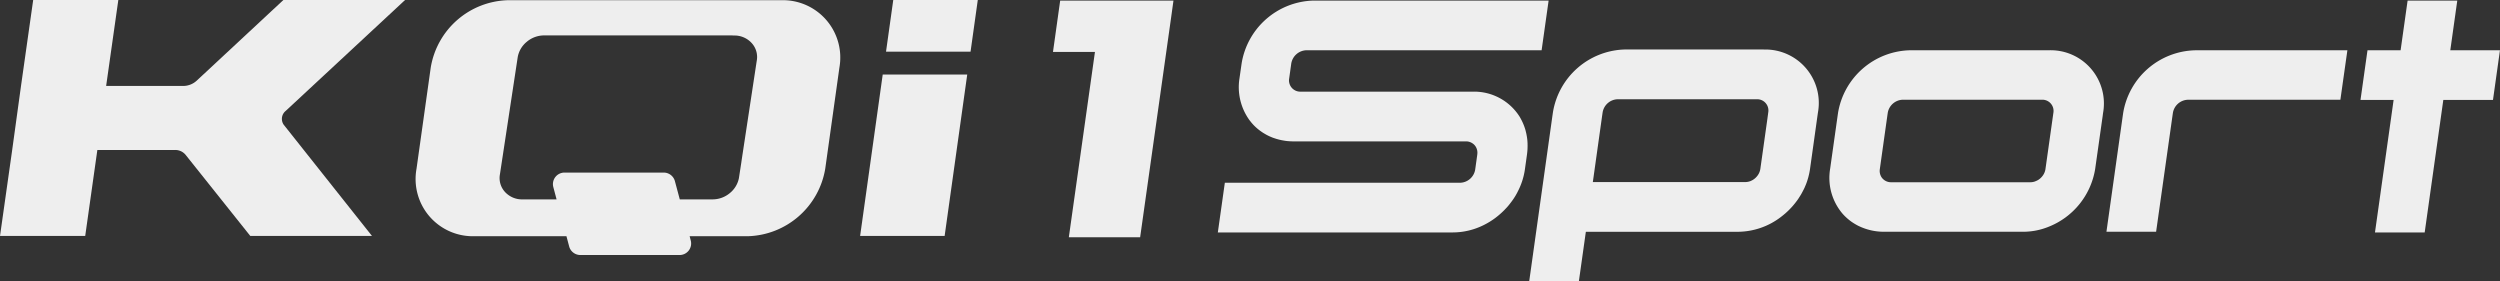
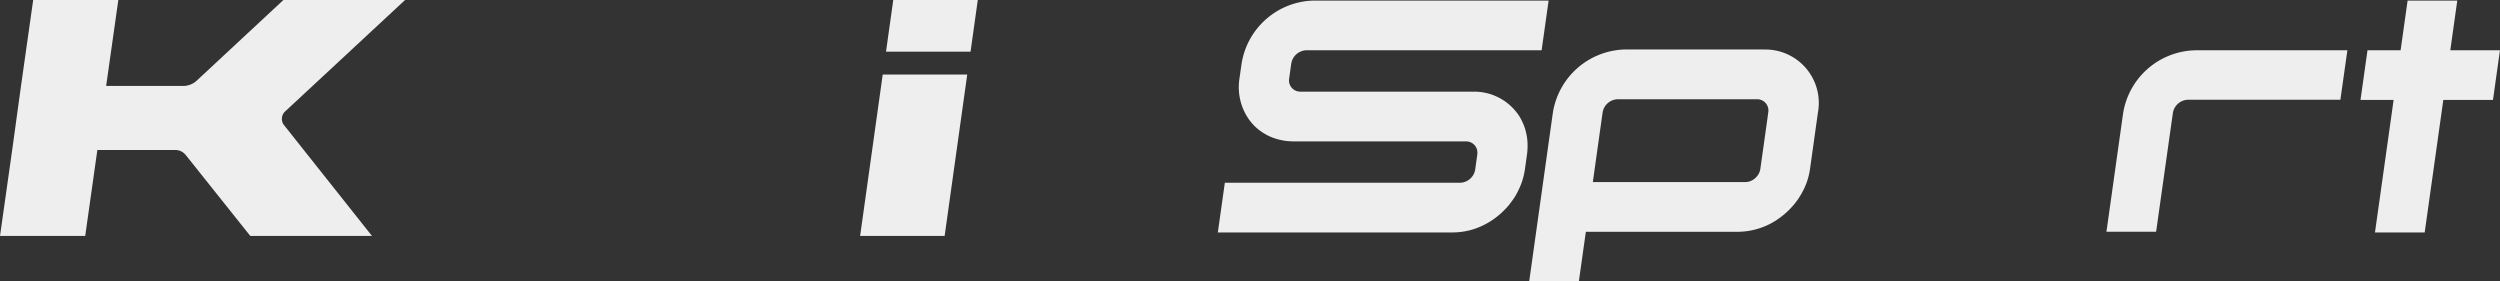
<svg xmlns="http://www.w3.org/2000/svg" width="302" height="34" viewBox="0 0 302 34">
  <rect x="0" y="0" width="302" height="34" fill="#333333" stroke="none" />
  <g id="组_13131" data-name="组 13131" transform="translate(-195.498 -334.762)">
    <g id="组_1" data-name="组 1" transform="translate(195.498 334.762)">
-       <path id="路径_1" data-name="路径 1" d="M247.422,334.766H214.391a9.716,9.716,0,0,0-9.31,8.144l-1.717,12.219a6.911,6.911,0,0,0,7.025,8.144h11.086l.329,1.236a1.4,1.4,0,0,0,1.349,1.037h11.99a1.393,1.393,0,0,0,1.349-1.751l-.135-.521h7.063a9.76,9.76,0,0,0,9.317-8.144l1.711-12.219A6.93,6.93,0,0,0,247.422,334.766ZM244.4,342.5,242.638,354.1h0l-.045.322-.284,1.841a3.093,3.093,0,0,1-1.072,1.783,3.245,3.245,0,0,1-2.1.779h-3.971l-.588-2.2a1.4,1.4,0,0,0-1.349-1.037h-11.99a1.393,1.393,0,0,0-1.349,1.751l.394,1.487h-4.255a2.782,2.782,0,0,1-1.976-.895,2.485,2.485,0,0,1-.613-2.131l2.15-14.163a3.1,3.1,0,0,1,1.085-1.841,3.262,3.262,0,0,1,2.079-.779h22.7l.252.013a2.806,2.806,0,0,1,2.144.908,2.494,2.494,0,0,1,.613,2.15Z" transform="translate(-153.049 -334.74)" fill="#eee" />
      <path id="路径_2" data-name="路径 2" d="M212.076,341h10.211l.874-6.24H212.95Z" transform="translate(-105.044 -334.762)" fill="#eee" />
      <path id="路径_3" data-name="路径 3" d="M211.591,355.668H221.8l2.73-19.5H214.321Z" transform="translate(-107.688 -327.167)" fill="#eee" />
      <path id="路径_4" data-name="路径 4" d="M244.431,334.762h-14.7l-10.459,9.732a2.409,2.409,0,0,1-1.595.65H208.32l1.472-10.382H199.507l-1.472,10.382-1.065,7.736L195.5,363.261h10.292l1.466-10.382h9.362a1.619,1.619,0,0,1,1.349.65l7.761,9.731h14.7l-10.66-13.432a1.242,1.242,0,0,1,.245-1.673Z" transform="translate(-195.498 -334.762)" fill="#eee" />
-       <path id="路径_5" data-name="路径 5" d="M229.754,334.773H216.069l-.87,6.207h5.07l-3.155,22.383h8.614l3.739-26.521h0Z" transform="translate(-87.999 -334.704)" fill="#eee" />
    </g>
    <g id="组_2" data-name="组 2" transform="translate(342.612 334.831)">
      <path id="路径_6" data-name="路径 6" d="M227.305,342.372a1.916,1.916,0,0,1,1.827-1.6h28.415l.846-6H229.978a9.038,9.038,0,0,0-8.671,7.6l-.258,1.8a6.785,6.785,0,0,0,1.123,4.926l.026.039c.065.091.135.181.207.265l.039.052c.071.084.142.175.219.252l.032.039a5.945,5.945,0,0,0,.878.775l.045.032c.09.064.174.123.265.181l.084.052.252.148.09.052.265.135.084.039c.116.052.233.1.349.149l.013.006c.129.045.252.09.381.129l.077.026.3.084.129.032.265.058.149.026.265.045.148.02.291.026.129.007c.142.013.284.013.433.013H248.4a1.389,1.389,0,0,1,.807.245,1.255,1.255,0,0,1,.375.387,1.394,1.394,0,0,1,.207.807l-.013.161-.252,1.8a1.9,1.9,0,0,1-1.827,1.6H219.28l-.846,6h28.415a8.407,8.407,0,0,0,3.758-.917,9.08,9.08,0,0,0,1.33-.82c.258-.194.517-.407.755-.626.142-.135.284-.265.413-.4v-.006l.271-.284c.174-.194.336-.4.491-.607a8.73,8.73,0,0,0,.53-.781c.071-.129.148-.258.213-.387l.174-.349a8.276,8.276,0,0,0,.743-2.428l.252-1.8c.026-.194.045-.387.058-.574l.006-.11c.006-.187.013-.368.006-.549v-.09c-.006-.187-.019-.368-.039-.549V351.5c-.026-.187-.052-.368-.09-.549l-.013-.078c-.039-.174-.084-.348-.129-.523l-.013-.039a6.709,6.709,0,0,0-.407-1.02l-.019-.039c-.084-.161-.168-.323-.265-.478a6.491,6.491,0,0,0-5.63-3H228.428a1.359,1.359,0,0,1-1.375-1.6Z" transform="translate(-218.434 -334.771)" fill="#eee" />
-       <path id="路径_7" data-name="路径 7" d="M256.393,335.7H239.581a9.031,9.031,0,0,0-8.671,7.568l-.058.4-.9,6.379a6.657,6.657,0,0,0,1.472,5.356,5.61,5.61,0,0,0,.471.488,6.674,6.674,0,0,0,.523.437c.09.064.187.135.278.193.194.129.394.244.6.354.1.051.207.1.316.148a6.954,6.954,0,0,0,2.873.6H253.3a8.158,8.158,0,0,0,3.041-.6,9.067,9.067,0,0,0,5.63-6.977l.665-4.694.239-1.685.052-.4a6.43,6.43,0,0,0-6.534-7.568m-1.317,15.67a1.736,1.736,0,0,1-.291.141,1.378,1.378,0,0,1-.316.1,1.792,1.792,0,0,1-.329.032H237.334a1.371,1.371,0,0,1-1.065-.469,1.163,1.163,0,0,1-.161-.232,1.429,1.429,0,0,1-.148-.894l.439-3.125.458-3.254.058-.4a1.9,1.9,0,0,1,1.827-1.595h16.806a1.352,1.352,0,0,1,1.375,1.595l-.955,6.777a1.791,1.791,0,0,1-.4.894,1.969,1.969,0,0,1-.491.431" transform="translate(-155.99 -329.696)" fill="#eee" />
      <path id="路径_8" data-name="路径 8" d="M237.081,343.271l-.058.4-1.963,13.953h6l1.969-13.953.058-.4a1.9,1.9,0,0,1,1.827-1.595H263.32l.846-5.973H245.758a9.038,9.038,0,0,0-8.677,7.568" transform="translate(-127.716 -329.696)" fill="#eee" />
      <path id="路径_9" data-name="路径 9" d="M250.663,340.776l.843-6h-6l-.845,6h-4l-.845,6h4l-.281,2-1.97,14.007h6.005l1.969-14.007.281-2h6l.843-6Z" transform="translate(-101.781 -334.773)" fill="#eee" />
      <path id="路径_10" data-name="路径 10" d="M252.609,335.7H235.8a9.05,9.05,0,0,0-8.671,7.606l-.058.4-2.376,16.935-.433,3.08h6l.846-6h18.414a8.621,8.621,0,0,0,5.081-1.737c.207-.155.413-.323.607-.49a9.321,9.321,0,0,0,1.556-1.75c.116-.181.232-.362.342-.542.058-.1.116-.207.168-.31.09-.168.181-.342.258-.51l.155-.368a7.162,7.162,0,0,0,.252-.742c.039-.123.071-.252.1-.381a7.475,7.475,0,0,0,.149-.775l.413-2.944.484-3.461.058-.4a6.456,6.456,0,0,0-6.534-7.606m-20.66,16.012,1.123-8.006.058-.4a1.9,1.9,0,0,1,1.827-1.6h16.806a1.356,1.356,0,0,1,1.375,1.6l-.1.749-.852,6.056a1.778,1.778,0,0,1-.3.762,1.994,1.994,0,0,1-.594.568,3.092,3.092,0,0,1-.291.148l-.155.052a1.8,1.8,0,0,1-.491.071Z" transform="translate(-186.651 -329.791)" fill="#eee" />
    </g>
  </g>
</svg>